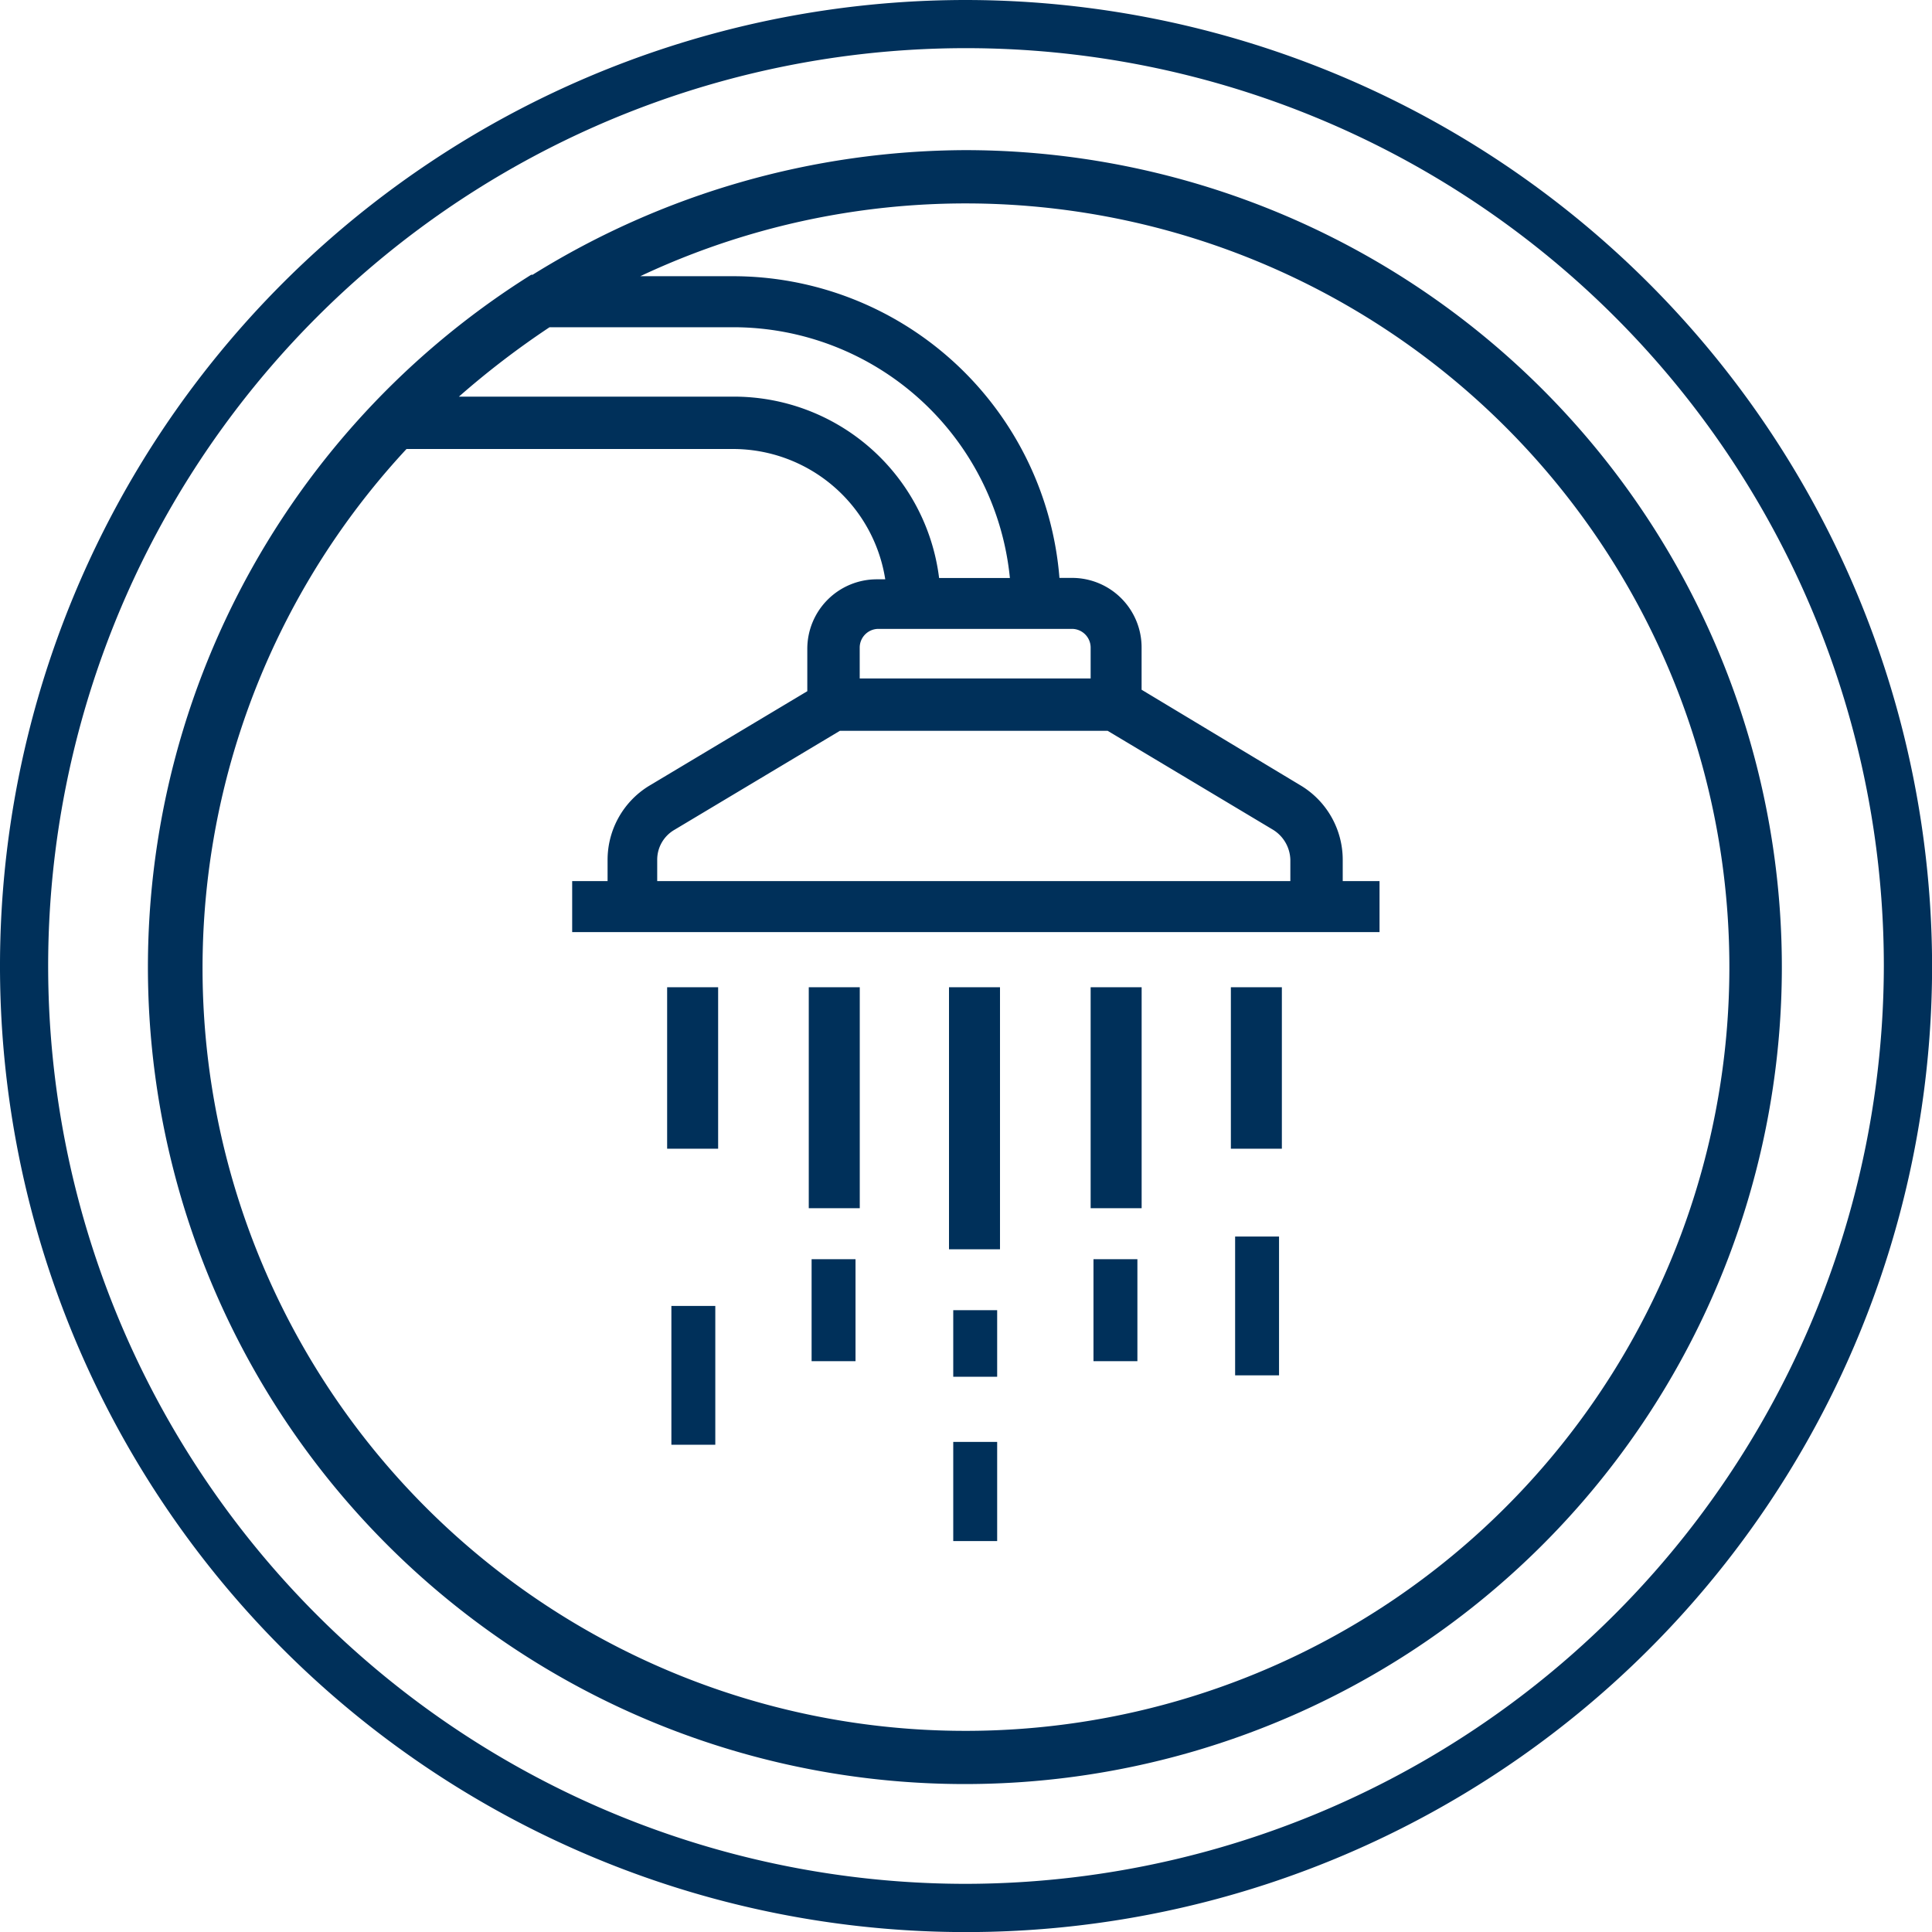
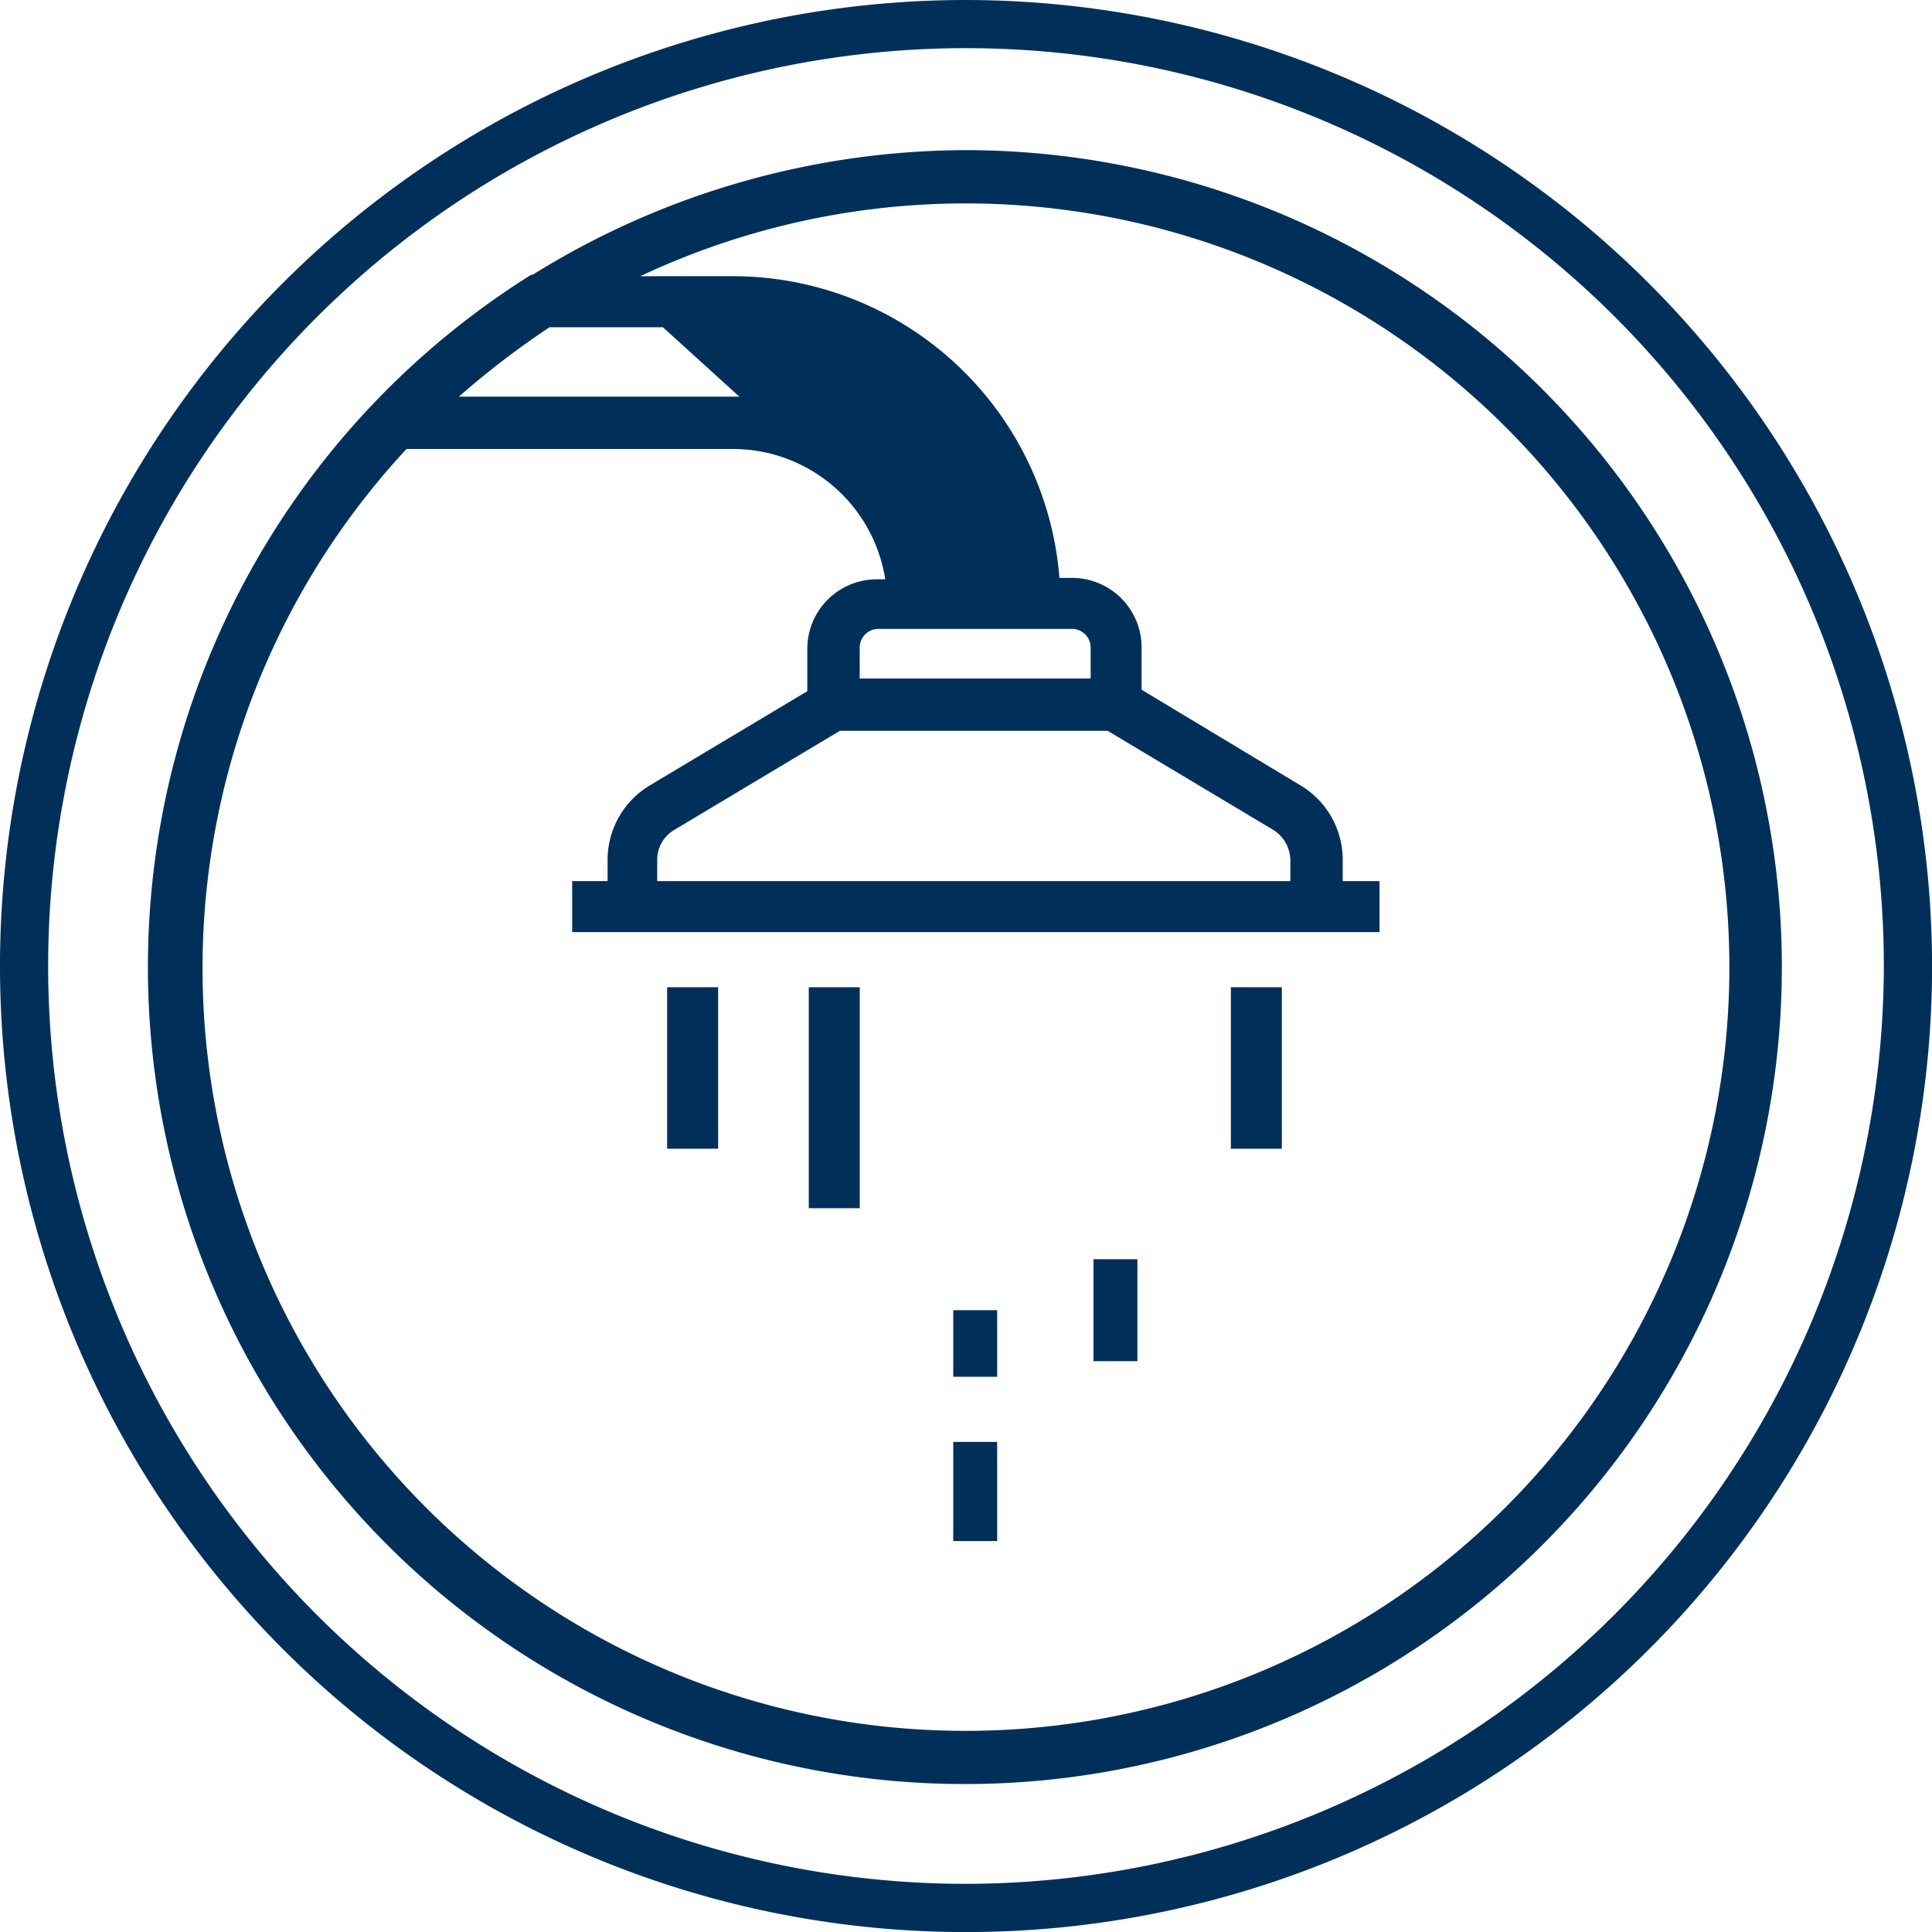
<svg xmlns="http://www.w3.org/2000/svg" id="Group_260" data-name="Group 260" viewBox="0 0 135.594 135.594">
  <defs>
    <style>
      .cls-1 {
        fill: #00305a;
      }
    </style>
  </defs>
-   <path id="Path_302" data-name="Path 302" class="cls-1" d="M790.06,10.6a57.821,57.821,0,0,0-30.419,8.748h-.1A57.337,57.337,0,1,0,790.06,10.6Zm7.456,33.6a1.316,1.316,0,0,1,1.292,1.292V47.68H782.6V45.493A1.316,1.316,0,0,1,783.9,44.2h13.619ZM812.924,61.9H768.388V60.4a2.423,2.423,0,0,1,1.193-2.088l11.631-6.959H800l11.631,6.959a2.555,2.555,0,0,1,1.193,2.088V61.9ZM788.171,40.621A14.513,14.513,0,0,0,773.756,27.9H754.471a59.9,59.9,0,0,1,6.362-4.871h12.923a19.524,19.524,0,0,1,19.385,17.6h-4.97Zm1.889,80.919a53.529,53.529,0,0,1-39.267-89.965h22.864a10.825,10.825,0,0,1,10.736,9.146h-.6a4.879,4.879,0,0,0-4.871,4.871v2.982l-11.134,6.66a6.089,6.089,0,0,0-2.883,5.169V61.9h-2.485v3.579h56.663V61.9H816.5V60.4a6.089,6.089,0,0,0-2.883-5.169l-11.233-6.76V45.493a4.879,4.879,0,0,0-4.871-4.871h-.895a23,23,0,0,0-22.963-21.174H767.2A53.6,53.6,0,1,1,790.06,121.54Z" transform="translate(-722.263 -0.063)" />
+   <path id="Path_302" data-name="Path 302" class="cls-1" d="M790.06,10.6a57.821,57.821,0,0,0-30.419,8.748h-.1A57.337,57.337,0,1,0,790.06,10.6Zm7.456,33.6a1.316,1.316,0,0,1,1.292,1.292V47.68H782.6V45.493A1.316,1.316,0,0,1,783.9,44.2h13.619ZM812.924,61.9H768.388V60.4a2.423,2.423,0,0,1,1.193-2.088l11.631-6.959H800l11.631,6.959a2.555,2.555,0,0,1,1.193,2.088V61.9ZM788.171,40.621A14.513,14.513,0,0,0,773.756,27.9H754.471a59.9,59.9,0,0,1,6.362-4.871h12.923h-4.97Zm1.889,80.919a53.529,53.529,0,0,1-39.267-89.965h22.864a10.825,10.825,0,0,1,10.736,9.146h-.6a4.879,4.879,0,0,0-4.871,4.871v2.982l-11.134,6.66a6.089,6.089,0,0,0-2.883,5.169V61.9h-2.485v3.579h56.663V61.9H816.5V60.4a6.089,6.089,0,0,0-2.883-5.169l-11.233-6.76V45.493a4.879,4.879,0,0,0-4.871-4.871h-.895a23,23,0,0,0-22.963-21.174H767.2A53.6,53.6,0,1,1,790.06,121.54Z" transform="translate(-722.263 -0.063)" />
  <path id="Path_303" data-name="Path 303" class="cls-1" d="M790,0a67.8,67.8,0,1,0,67.8,67.8A67.881,67.881,0,0,0,790,0Zm0,132.214A64.417,64.417,0,1,1,854.414,67.8,64.529,64.529,0,0,1,790,132.214Z" transform="translate(-722.2)" />
-   <rect id="Rectangle_59" data-name="Rectangle 59" class="cls-1" width="3.579" height="18.391" transform="translate(66.604 69.288)" />
  <rect id="Rectangle_60" data-name="Rectangle 60" class="cls-1" width="3.579" height="11.333" transform="translate(86.386 69.288)" />
-   <rect id="Rectangle_61" data-name="Rectangle 61" class="cls-1" width="3.579" height="15.508" transform="translate(76.545 69.288)" />
  <rect id="Rectangle_62" data-name="Rectangle 62" class="cls-1" width="3.579" height="11.333" transform="translate(46.822 69.288)" />
  <rect id="Rectangle_63" data-name="Rectangle 63" class="cls-1" width="3.579" height="15.508" transform="translate(56.762 69.288)" />
  <rect id="Rectangle_64" data-name="Rectangle 64" class="cls-1" width="3.082" height="7.157" transform="translate(76.744 88.375)" />
-   <rect id="Rectangle_65" data-name="Rectangle 65" class="cls-1" width="3.082" height="7.157" transform="translate(56.961 88.375)" />
  <rect id="Rectangle_66" data-name="Rectangle 66" class="cls-1" width="3.082" height="4.672" transform="translate(66.902 91.953)" />
  <rect id="Rectangle_67" data-name="Rectangle 67" class="cls-1" width="3.082" height="6.959" transform="translate(66.902 101.198)" />
-   <rect id="Rectangle_68" data-name="Rectangle 68" class="cls-1" width="3.082" height="9.742" transform="translate(47.12 91.655)" />
-   <rect id="Rectangle_69" data-name="Rectangle 69" class="cls-1" width="3.082" height="9.742" transform="translate(86.685 86.784)" />
</svg>